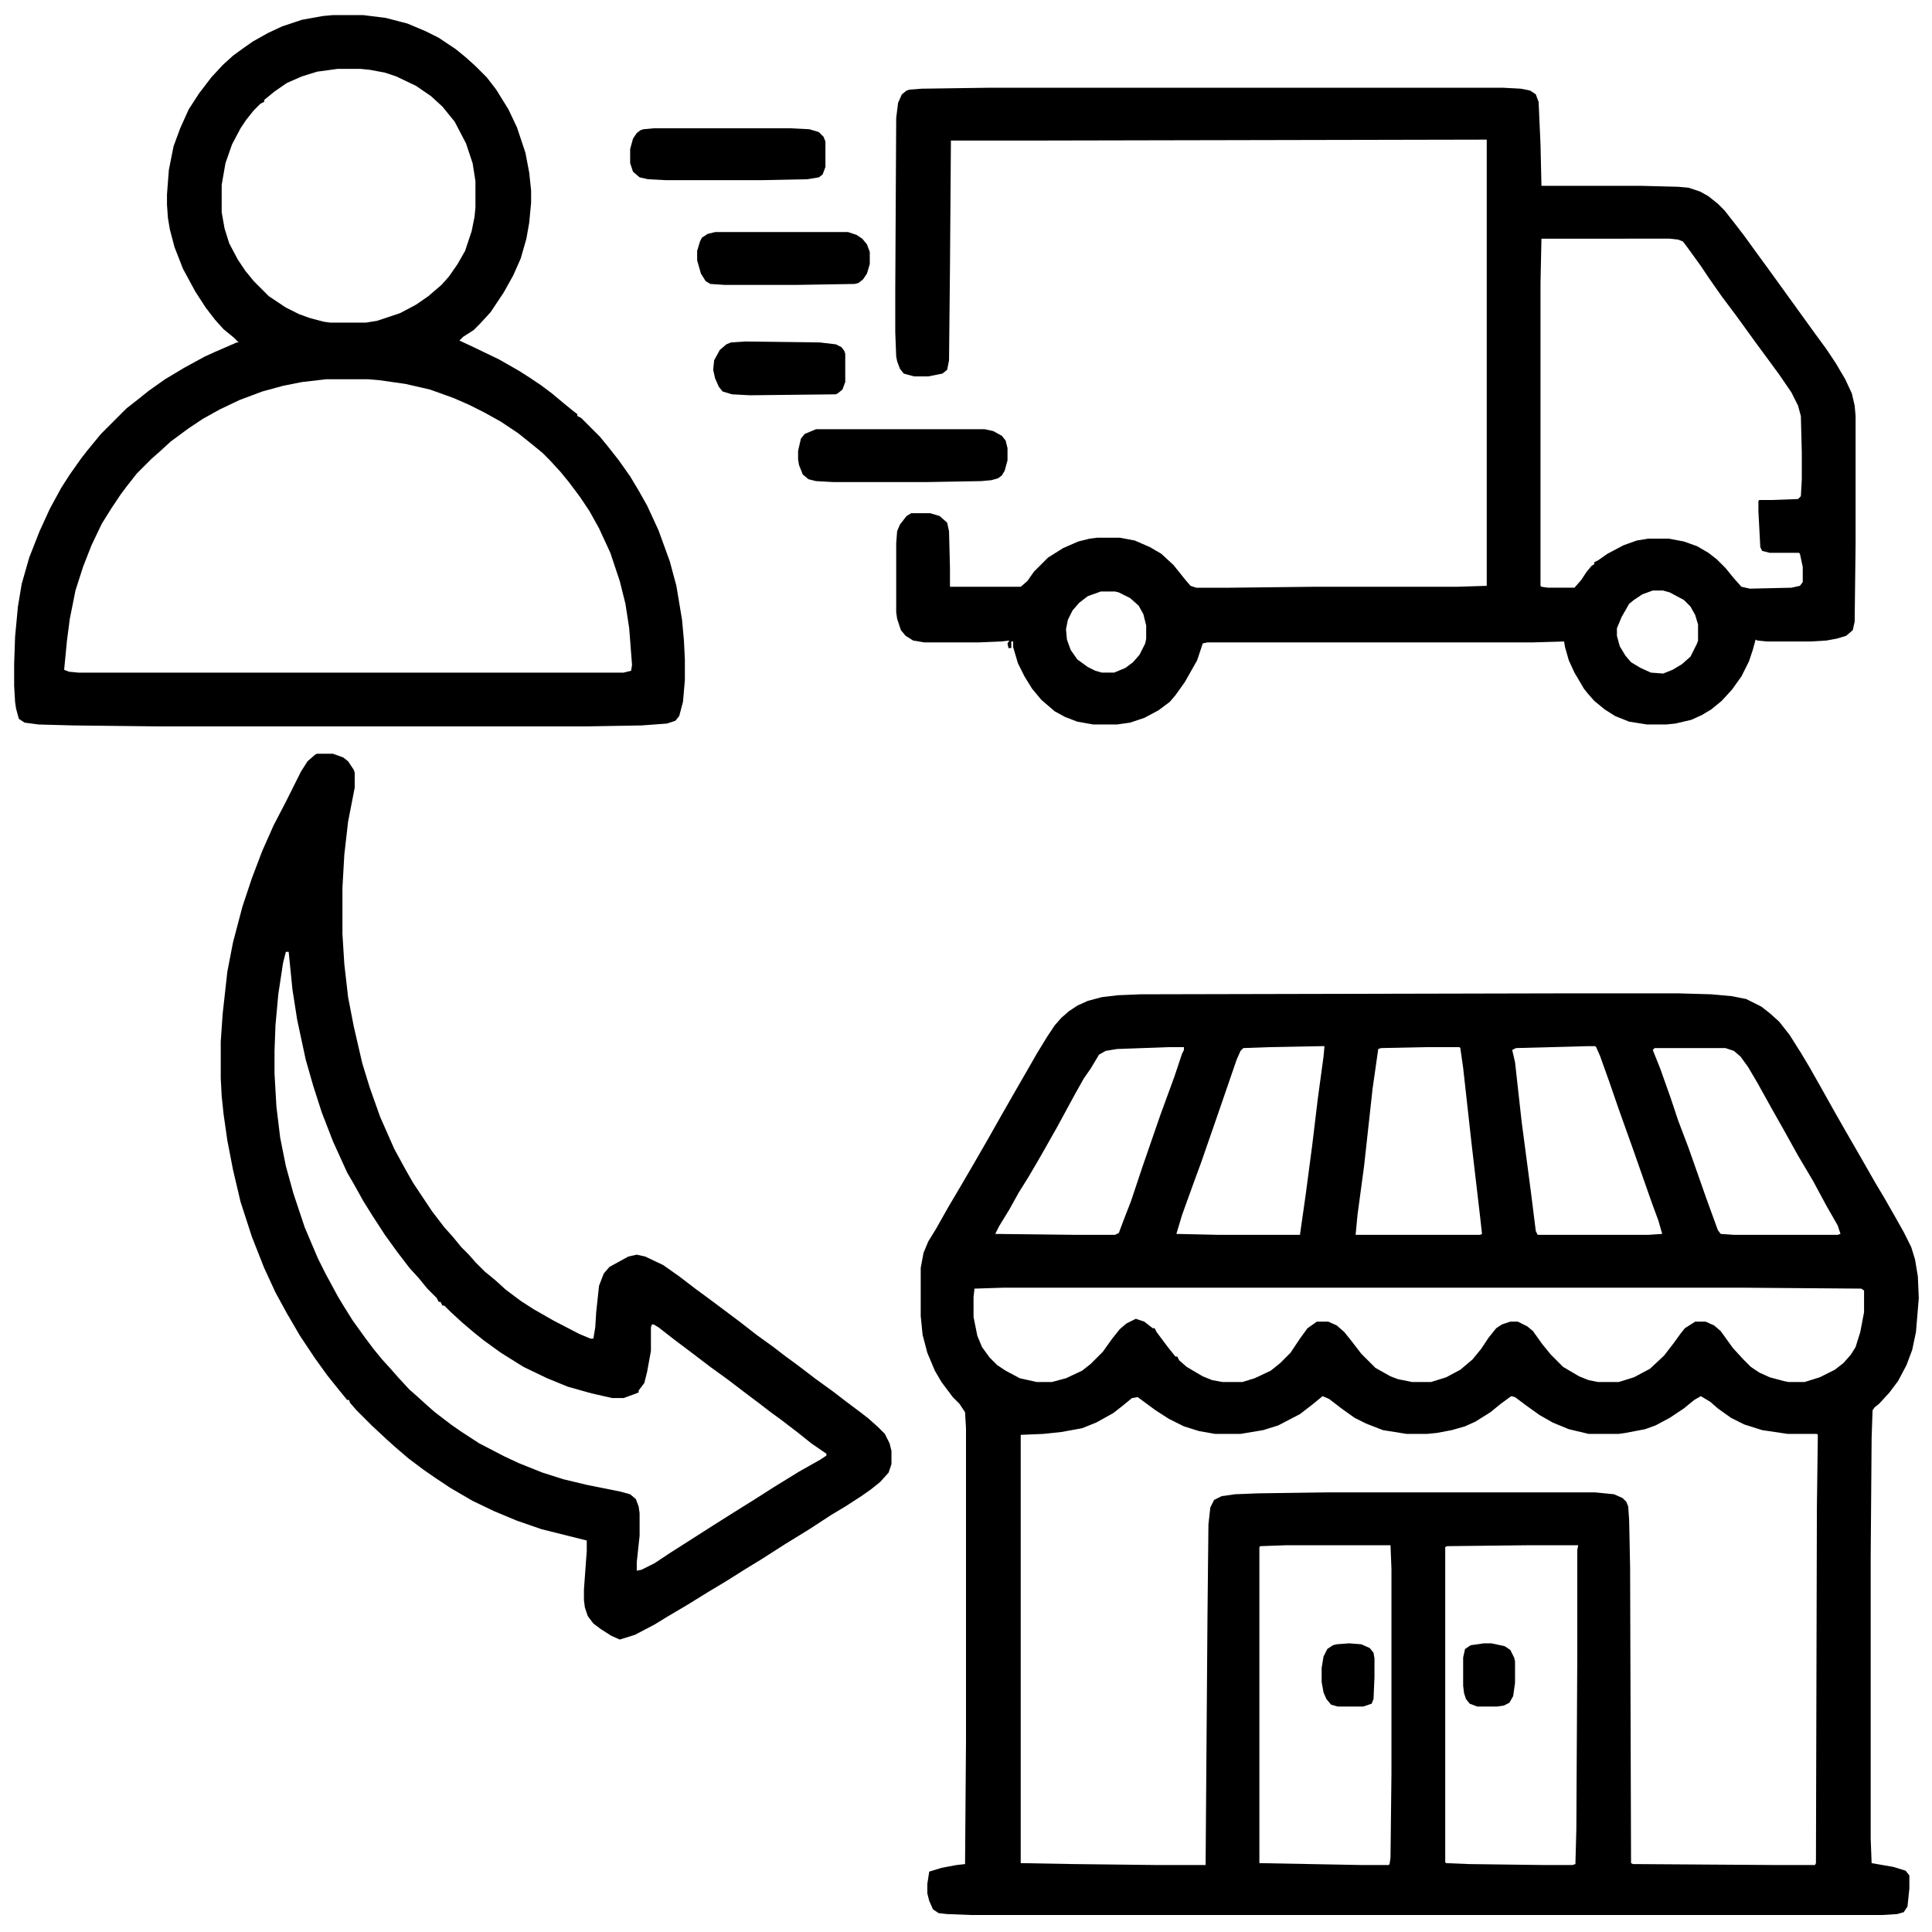
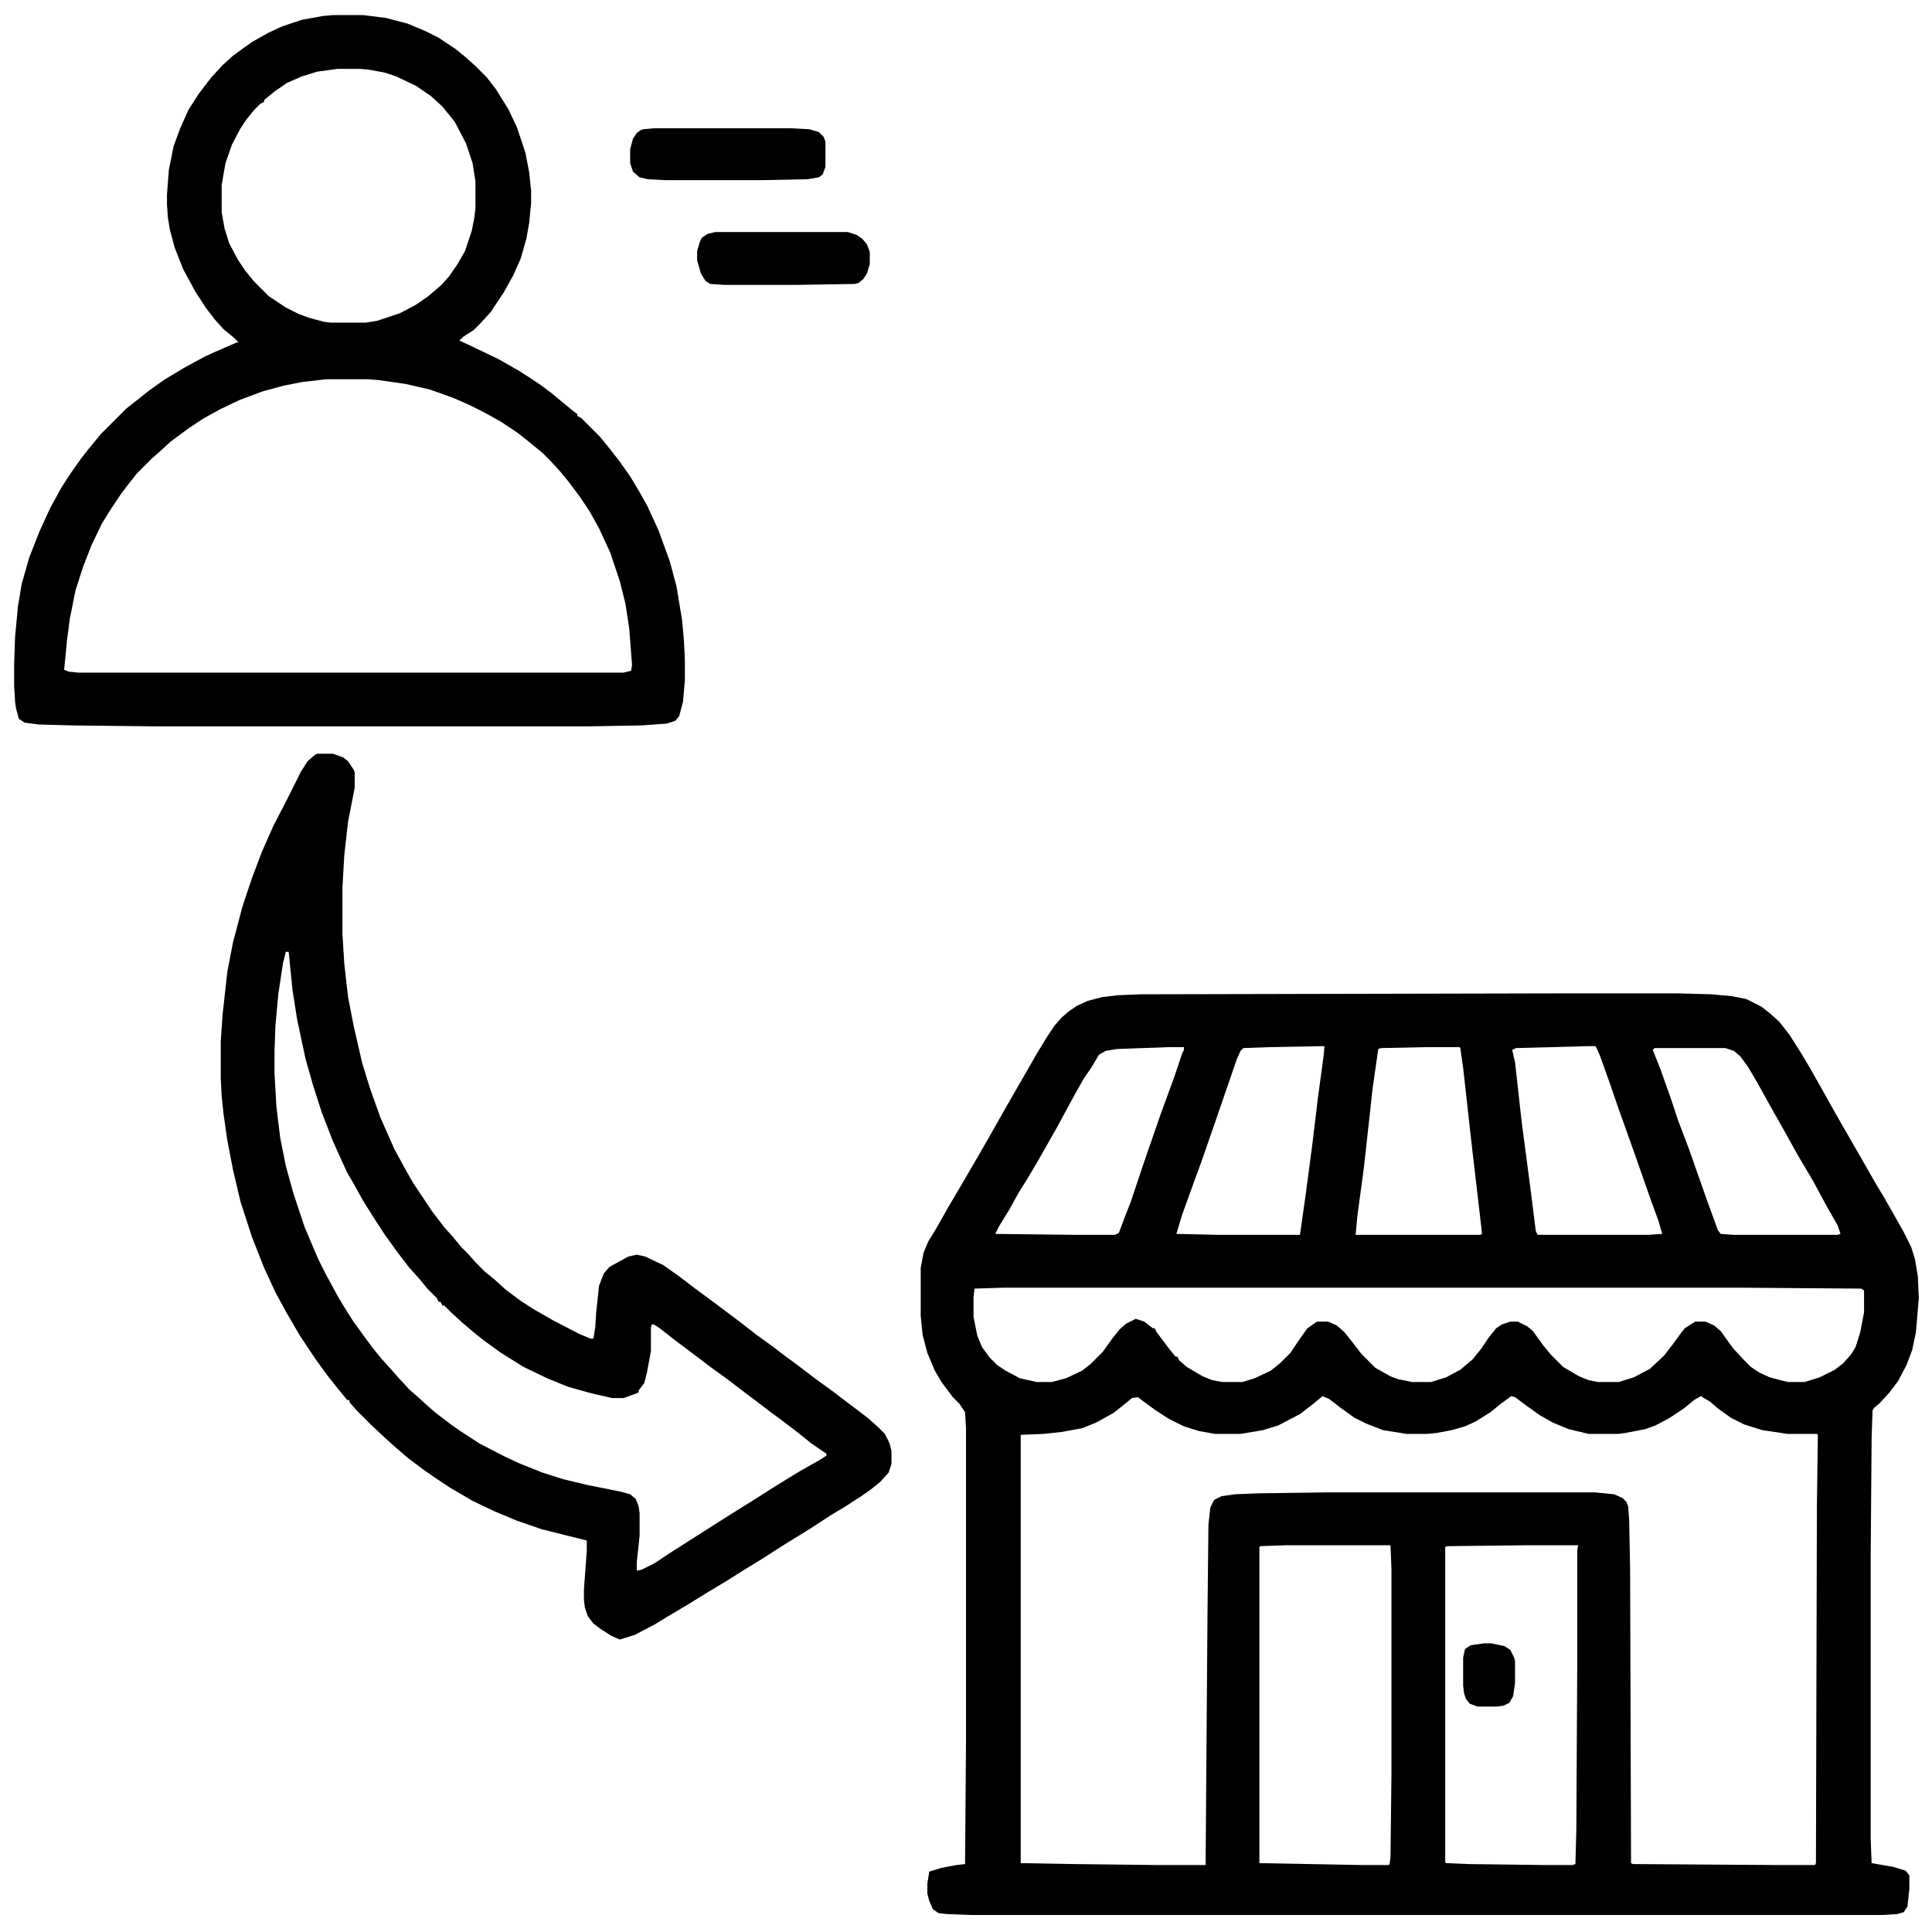
<svg xmlns="http://www.w3.org/2000/svg" version="1.1" viewBox="0 0 2048 2048" width="1280" height="1280">
  <path transform="translate(1660,1053)" d="m0 0h119l35 1 22 2 15 3 16 8 9 7 10 9 11 14 12 19 9 15 13 23 14 25 12 21 15 26 16 28 9 15 12 21 9 16 8 16 4 13 3 18 1 23-3 36-4 19-6 16-9 17-9 12-11 12-5 4-2 3-1 29-1 127v298l1 26 23 4 13 4 4 5v14l-2 19-4 6-7 2-16 1h-965l-26-1-9-1-6-4-4-9-2-8v-10l2-13 13-4 16-3 9-1 1-131v-331l-1-17-6-9-7-7-12-16-7-12-8-19-5-19-2-20v-51l3-16 5-12 8-13 13-23 13-22 14-24 15-26 13-23 16-28 15-26 8-14 11-18 8-12 7-8 8-7 9-6 11-5 15-4 17-2 24-1zm-261 56-53 1-28 1-3 3-4 9-21 61-17 49-7 19-13 36-6 20 45 1h86l6-42 7-53 6-50 6-44 1-11zm283 0-75 2-4 2 3 13 7 63 10 76 5 40 2 4h117l15-1-4-14-7-19-20-57-15-42-10-29-10-28-4-9-1-1zm-443 1-55 2-12 2-7 4-9 15-7 10-9 16-6 11-13 24-13 23-8 14-10 17-10 16-10 18-11 18-4 8 87 1h40l4-2 6-16 7-18 12-36 19-55 15-41 8-24 2-4v-3zm273 0-48 1-3 1-6 42-9 82-7 52-2 21h132l2-1-2-18-9-77-9-81-3-21-1-1zm242 1-2 2 8 20 11 31 8 24 11 29 19 54 12 33 3 4 14 1h110l3-1-3-9-12-21-14-26-16-27-15-27-13-23-15-27-10-17-8-11-7-6-9-3zm-690 254-31 1-1 9v21l4 20 5 12 8 11 8 8 9 6 15 8 18 4h16l15-4 17-8 9-7 13-13 10-14 8-10 7-6 10-5 9 3 9 7h2l2 4 12 16 8 10h2l2 4 8 7 17 10 10 4 11 2h21l13-4 17-8 10-8 11-11 10-15 8-11 10-7h12l9 4 8 7 8 10 10 13 15 15 16 9 8 3 15 3h20l16-5 15-8 13-11 9-11 8-12 8-10 6-4 9-3h8l10 5 6 5 10 14 9 11 13 13 17 10 10 4 10 2h22l16-5 17-9 15-14 10-13 8-11 4-5 11-7h11l9 4 7 6 13 18 11 12 8 8 9 6 11 5 15 4 5 1h17l16-5 16-8 9-7 8-9 5-8 5-16 4-21v-23l-3-2-128-1zm338 115-11 9-13 10-23 12-16 5-24 4h-27l-17-3-16-5-16-8-14-9-19-14-6 1-11 9-9 7-18 10-15 6-22 4-19 2-24 1v454l56 1 87 1h53l2-266 1-95 2-18 4-8 8-4 14-2 25-1 73-1h284l20 2 9 4 4 4 2 5 1 15 1 50 1 313 2 1 149 1h44l1-2 1-377 1-77-1-1h-31l-27-4-19-6-14-7-14-10-8-7-10-6-7 4-11 9-15 10-15 8-11 4-21 4-7 1h-32l-21-5-17-7-14-8-14-10-12-9-4-1-11 8-11 9-16 10-11 5-14 4-16 3-10 1h-22l-25-4-18-7-12-6-14-10-13-10zm-38 158-28 1-1 1v335l108 2h29l1-1 1-7 1-89v-217l-1-25zm258 0-88 1-2 1v334l1 1 24 1 78 1h32l3-1 1-37 1-186v-110l1-5z" />
-   <path transform="translate(1049,93)" d="m0 0h544l19 1 10 2 6 4 3 8 2 45 1 44h106l39 1 11 1 12 4 9 5 10 8 7 7 11 14 10 13 13 18 11 15 52 72 11 15 10 15 10 17 7 15 3 13 1 11v135l-1 83-2 9-7 6-10 3-11 2-17 1h-46l-10-1-2-1-3 11-4 12-8 16-10 14-11 12-11 9-10 6-11 5-17 4-10 1h-20l-19-3-15-6-11-7-11-9-7-8-4-5-10-17-6-13-4-14-1-6-34 1h-344l-5 1-6 18-13 23-10 14-6 7-12 9-15 8-15 5-14 2h-25l-17-3-13-5-11-6-14-12-10-12-8-13-7-14-5-17v-6h-2v7h-3l-1-5 2-3-9 1-24 1h-57l-12-2-8-5-5-6-4-12-1-7v-73l1-13 3-7 7-9 5-3h20l10 3 8 7 2 9 1 39v20h75l7-6 7-10 15-15 16-10 16-7 12-3 8-1h24l16 3 16 7 12 7 13 12 12 15 6 7 6 2h35l89-1h152l32-1v-473l-492 1h-76l-1 135-1 98-2 10-5 4-15 3h-15l-11-3-4-5-3-8-1-5-1-26v-43l1-184 2-16 4-9 5-4 3-1 13-1zm585 160-1 47v321l1 1 7 1h28l7-8 6-9 5-6 3-2v-2l4-2 10-7 17-9 14-5 12-2h22l16 3 14 5 12 7 9 7 9 9 9 11 8 9 9 2 44-1 9-2 3-4v-16l-3-14-1-1h-31l-8-2-2-4-2-38v-11l1-1h14l27-1 3-3 1-18v-28l-1-39-3-11-7-14-13-19-11-15-14-19-13-18-8-11-15-20-14-20-8-12-13-18-6-8-5-2-9-1zm118 373-11 4-9 6-5 4-8 14-5 12v8l3 11 6 10 6 7 10 6 11 5 13 1 10-4 10-6 9-8 7-14 1-3v-17l-3-10-5-9-7-7-15-8-7-2zm-585 1-14 5-9 7-7 8-5 10-2 10 1 11 4 11 7 10 11 8 8 4 7 2h13l12-5 8-6 7-8 6-12 1-5v-14l-3-12-5-9-9-8-12-6-4-1z" />
  <path transform="translate(353,16)" d="m0 0h32l24 3 23 6 19 8 14 7 18 12 11 9 10 9 12 12 10 13 13 21 9 19 9 27 4 21 2 19v13l-2 21-3 17-6 21-8 18-10 18-14 21-11 12-7 7-11 7-4 4 15 7 27 13 21 12 11 7 12 8 12 9 12 10 11 9 4 3v2l4 2 20 20 9 11 11 14 12 17 9 15 9 16 12 26 12 33 7 26 6 36 2 22 1 20v22l-2 23-4 15-4 5-9 3-27 2-58 1h-455l-89-1-37-1-15-2-6-4-3-11-1-7-1-17v-23l1-29 3-32 4-24 8-28 11-28 11-24 12-22 9-14 12-17 7-9 14-17 27-27 14-11 10-8 17-12 20-12 22-12 11-5 23-10h2l-5-5-11-9-9-10-10-13-11-17-13-24-9-23-5-19-2-12-1-14v-11l2-26 5-25 7-19 9-20 11-17 13-17 12-13 11-10 11-8 10-7 16-9 15-7 21-7 22-4zm5 57-22 3-16 5-16 7-13 9-11 9v2l-4 2-7 7-8 10-6 9-9 17-7 20-4 23v29l3 17 5 16 9 17 8 12 9 11 16 16 18 12 14 7 11 4 15 4 7 1h38l12-2 24-8 17-9 13-9 14-12 8-9 9-13 8-14 7-21 3-15 1-10v-28l-3-19-7-21-12-23-13-16-12-11-16-11-21-10-12-4-16-3-10-1zm-12 329-26 3-20 4-22 6-24 9-21 10-18 10-15 10-19 14-12 11-8 7-16 16-11 14-6 8-10 15-10 16-11 23-9 23-8 25-6 30-3 23-3 31 5 2 10 1h578l8-2 1-6-3-39-4-26-6-24-10-30-12-26-10-18-10-15-12-16-9-11-11-12-8-8-11-9-15-12-18-12-18-10-16-8-16-7-25-9-26-6-28-4-12-1z" />
  <path transform="translate(336,799)" d="m0 0h17l11 4 5 4 6 9 1 3v16l-7 36-4 35-2 35v49l2 32 4 35 6 31 9 39 8 26 11 31 15 34 12 22 8 14 20 30 13 17 9 10 9 11 8 8 7 8 10 10 11 9 11 10 16 12 14 9 21 12 27 14 12 5h3l2-12 1-16 3-28 5-13 6-7 20-11 9-2 9 2 19 9 17 12 17 13 19 14 28 21 18 14 18 13 13 10 11 8 21 16 18 13 13 10 16 12 9 7 10 9 7 7 5 10 2 8v14l-3 9-9 10-10 8-10 7-17 11-15 9-23 15-26 16-25 16-18 11-19 12-20 12-21 13-22 13-13 8-21 11-16 5-9-4-11-7-8-6-6-8-3-9-1-8v-11l3-41v-11l-48-12-26-9-24-10-23-11-24-14-15-10-13-9-16-12-14-12-10-9-15-14-16-16-7-8-1-3h-2l-9-11-12-15-13-18-16-24-14-24-12-22-12-26-13-33-12-37-8-34-6-31-4-28-2-19-1-19v-39l2-29 5-45 6-31 10-38 10-30 11-29 12-27 13-25 16-32 7-11 8-7zm-33 210-3 12-5 33-3 33-1 27v24l2 35 4 33 6 30 8 29 12 36 14 33 8 16 13 24 6 10 10 16 13 18 9 12 9 11 10 11 7 8 12 13 8 7 11 10 8 7 17 13 10 7 20 13 27 14 15 7 25 10 22 7 25 6 35 7 11 3 6 5 3 8 1 7v24l-3 28v9l5-1 14-7 15-10 47-30 19-12 24-15 22-14 26-16 23-13 6-4v-2l-16-11-15-12-17-13-11-8-13-10-12-9-21-16-18-13-21-16-16-12-18-14-5-3h-2l-1 3v25l-4 22-3 12-6 8v2l-5 2-11 4h-12l-22-5-25-7-22-9-25-12-24-15-18-13-10-8-13-11-12-11-7-7h-2l-2-4h-2l-2-4-10-10-9-11-10-11-13-17-13-18-13-20-10-16-10-18-7-12-15-33-12-31-9-28-8-28-9-42-5-32-4-40z" />
-   <path transform="translate(865,455)" d="m0 0h179l9 2 9 5 4 5 2 8v13l-3 11-3 5-4 3-7 2-11 1-56 1h-101l-18-1-8-2-6-5-4-10-1-6v-9l3-13 4-5z" />
  <path transform="translate(693,136)" d="m0 0h145l20 1 10 3 5 5 2 5v27l-3 8-4 3-12 2-50 1h-100l-19-1-9-2-7-6-3-9v-15l3-11 4-6 4-3 3-1z" />
  <path transform="translate(758,246)" d="m0 0h141l9 3 6 4 5 6 3 8v13l-3 10-4 6-5 4-4 1-61 1h-77l-15-1-5-3-5-8-4-14v-10l3-10 2-4 6-4z" />
-   <path transform="translate(790,362)" d="m0 0 79 1 17 2 6 3 3 4 1 3v30l-3 8-5 4-2 1-91 1-19-1-10-3-4-5-4-9-2-9 1-10 6-11 7-6 5-2z" />
-   <path transform="translate(1430,1742)" d="m0 0 13 1 9 4 4 5 1 6v20l-1 23-2 5-9 3h-27l-7-2-5-6-3-7-2-11v-15l2-12 4-8 6-4 4-1z" />
  <path transform="translate(1573,1742)" d="m0 0h8l14 3 6 4 4 8 1 4v23l-2 14-4 7-6 3-7 1h-21l-8-3-4-5-2-6-1-8v-30l2-9 6-4z" />
</svg>